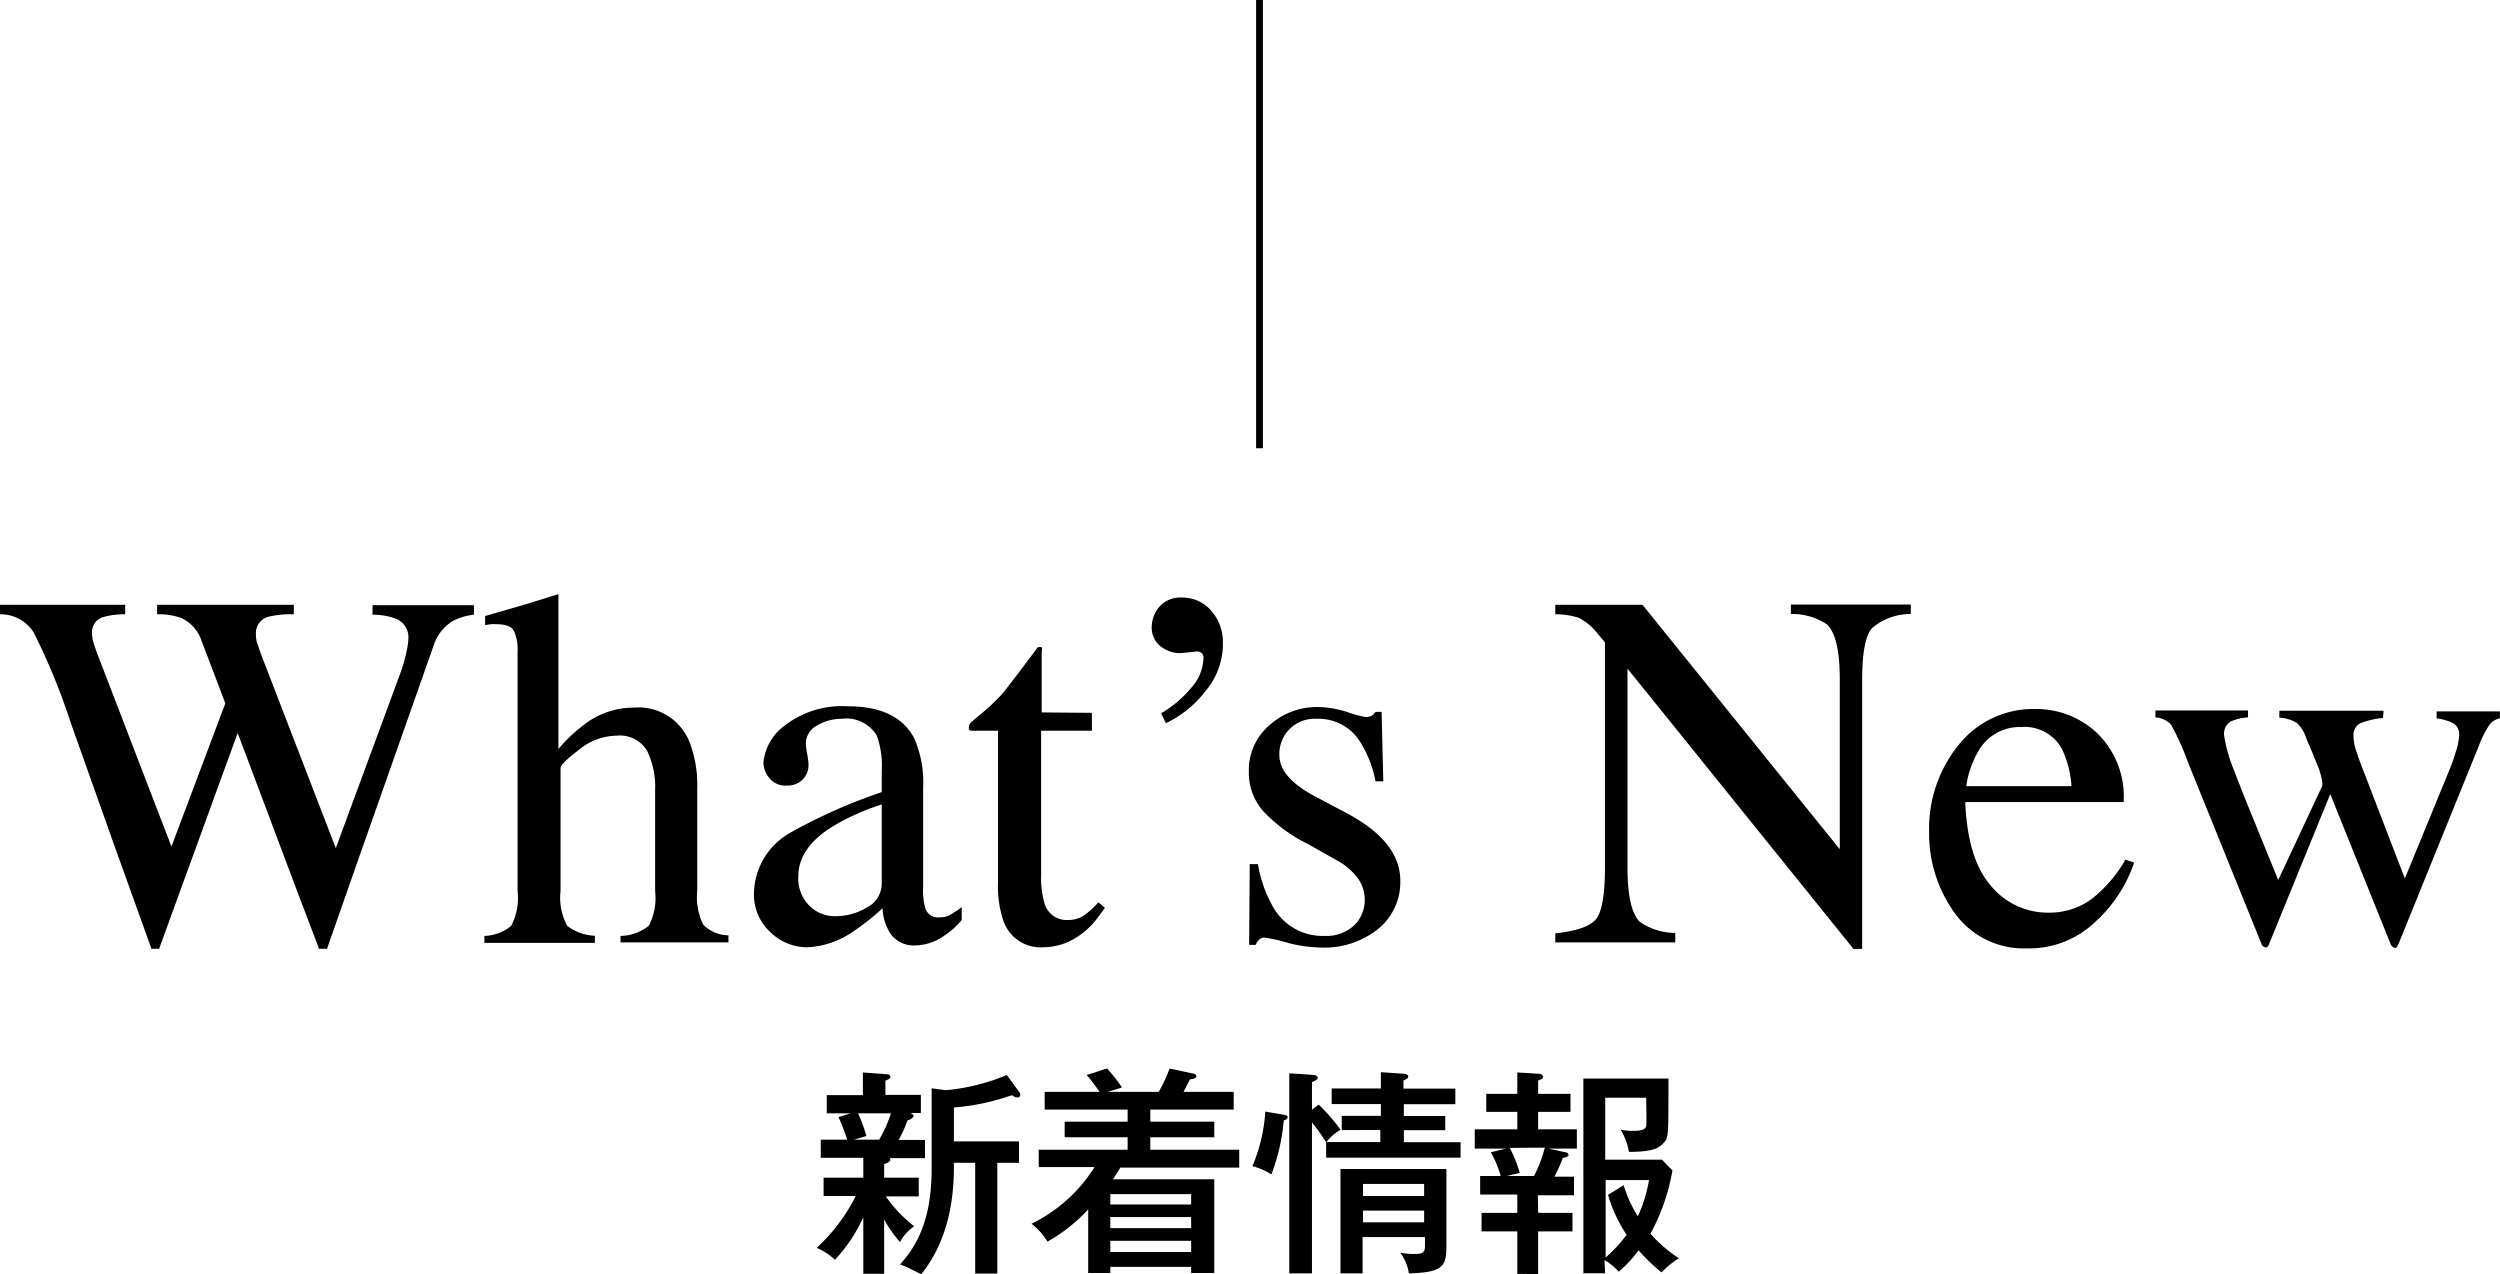
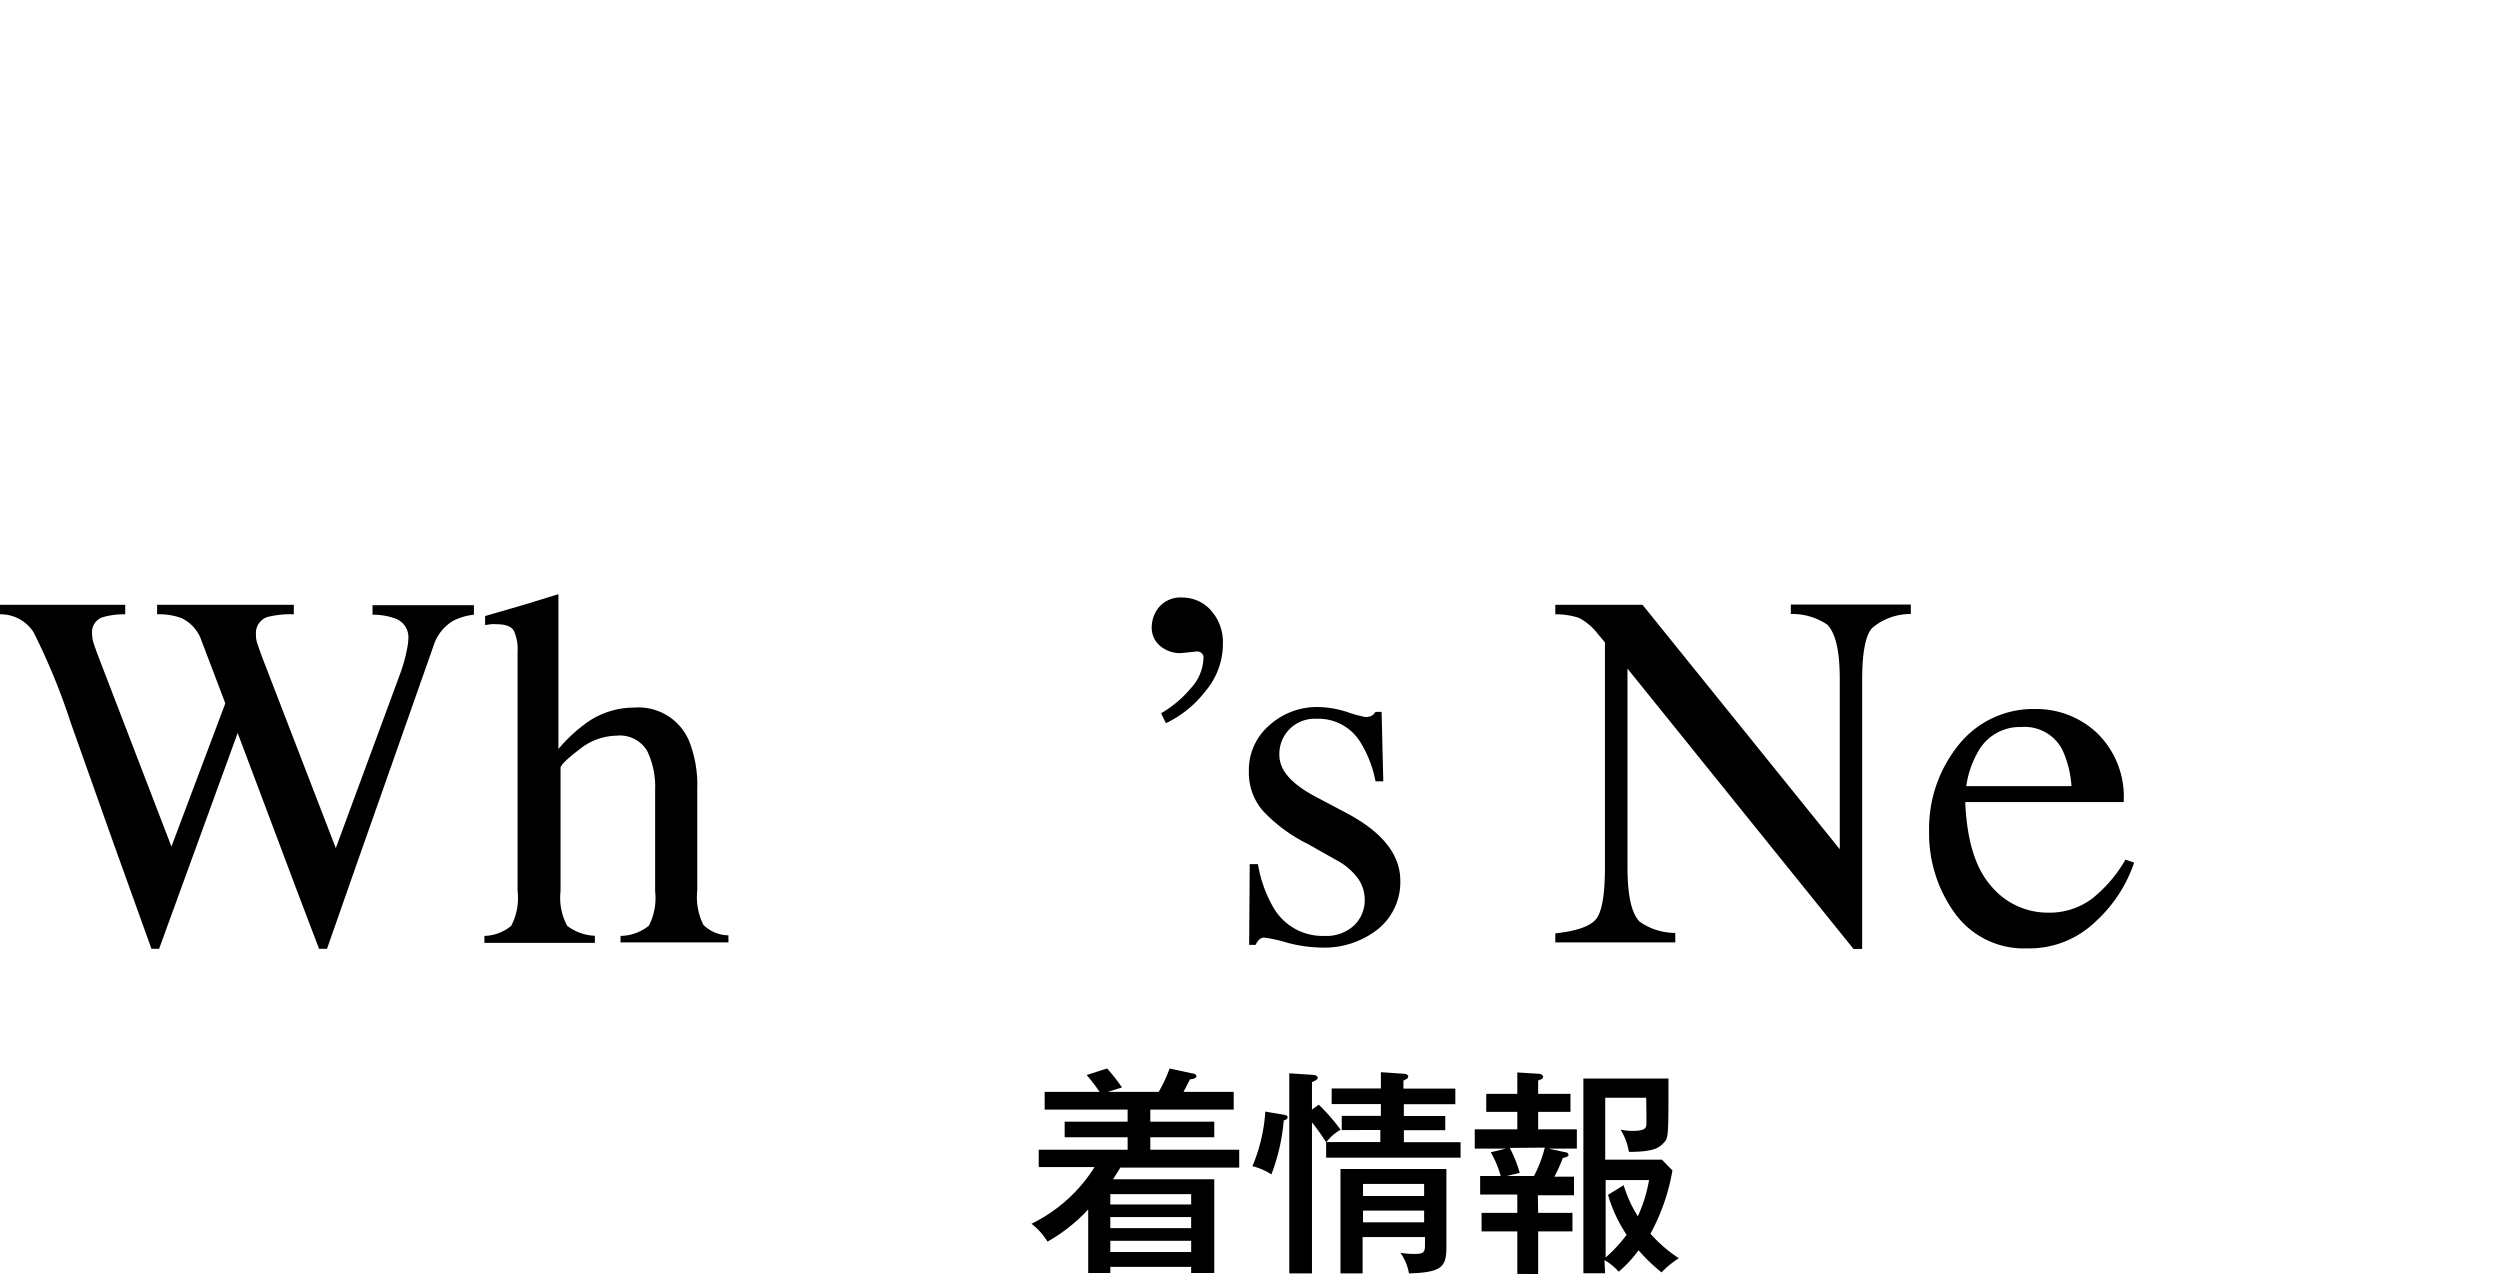
<svg xmlns="http://www.w3.org/2000/svg" viewBox="0 0 176.3 89.83">
  <defs>
    <style>.cls-1{fill:none;stroke:#000;stroke-miterlimit:10;stroke-width:0.48px;}</style>
  </defs>
  <g id="レイヤー_2" data-name="レイヤー 2">
    <g id="レイヤー_1-2" data-name="レイヤー 1">
      <path d="M8.83,42.65v.67a5.43,5.43,0,0,0-1.53.19,1.09,1.09,0,0,0-.81,1.09,2.67,2.67,0,0,0,.09.69c.07.22.17.51.3.86L12.09,59.7l3.8-10.1-1.68-4.42a2.72,2.72,0,0,0-1.43-1.6,4.68,4.68,0,0,0-1.7-.26v-.67h9.64v.67a6.7,6.7,0,0,0-1.86.19,1.19,1.19,0,0,0-.81,1.23,1.91,1.91,0,0,0,.07.56c.05.15.16.48.35,1l5.21,13.51,4.51-12.22a11.07,11.07,0,0,0,.52-1.85A4.05,4.05,0,0,0,28.8,45a1.39,1.39,0,0,0-.95-1.39,4.55,4.55,0,0,0-1.58-.26v-.67h7.15v.67a4.13,4.13,0,0,0-1.48.44,3.14,3.14,0,0,0-1.37,1.76L26.8,56.26,25.34,60.4l-2.28,6.51H22.5l-1.57-4.13L16.76,51.69,11.22,66.91h-.54L8,59.45,5,51a45.85,45.85,0,0,0-2.63-6.41A2.76,2.76,0,0,0,0,43.32v-.67Z" />
      <path d="M34.16,66a3.07,3.07,0,0,0,1.89-.71,4.24,4.24,0,0,0,.45-2.45V45.94a3.12,3.12,0,0,0-.26-1.45c-.17-.31-.58-.47-1.24-.47a2.34,2.34,0,0,0-.38,0l-.41.06v-.64l1.91-.55c.75-.22,1.28-.37,1.57-.47l1.69-.52,0,.12v10.8a11.17,11.17,0,0,1,2-1.86,5.76,5.76,0,0,1,3.34-1.06,3.87,3.87,0,0,1,3.89,2.39,8.43,8.43,0,0,1,.56,3.33v7.18a4.41,4.41,0,0,0,.43,2.42,2.57,2.57,0,0,0,1.77.74v.5H43.76V66a3.27,3.27,0,0,0,2-.72,4.29,4.29,0,0,0,.44-2.44V55.7a5.78,5.78,0,0,0-.57-2.76,2.24,2.24,0,0,0-2.16-1.06,4.28,4.28,0,0,0-2.65,1c-.86.66-1.29,1.08-1.29,1.28v8.68A4.17,4.17,0,0,0,40,65.29a3.43,3.43,0,0,0,1.95.7v.5H34.16Z" />
-       <path d="M55.72,58.73a38,38,0,0,1,6.46-2.87v-1.5a6.23,6.23,0,0,0-.35-2.49,2.51,2.51,0,0,0-2.48-1.18,3.38,3.38,0,0,0-1.71.46,1.44,1.44,0,0,0-.81,1.3,4.74,4.74,0,0,0,.09.71,4.93,4.93,0,0,1,.09.64,1.45,1.45,0,0,1-.65,1.37,1.58,1.58,0,0,1-.88.23,1.47,1.47,0,0,1-1.22-.52,1.77,1.77,0,0,1-.42-1.15,3.69,3.69,0,0,1,1.52-2.58,6.58,6.58,0,0,1,4.46-1.34q3.42,0,4.63,2.21a7.72,7.72,0,0,1,.65,3.54v7A4.85,4.85,0,0,0,65.24,64a.92.92,0,0,0,1,.69,1.64,1.64,0,0,0,.67-.12,8.17,8.17,0,0,0,.91-.6v.91A5.56,5.56,0,0,1,66.56,66a3.58,3.58,0,0,1-2,.67,2,2,0,0,1-1.73-.78,3.47,3.47,0,0,1-.59-1.84A17.36,17.36,0,0,1,60,65.8a6.06,6.06,0,0,1-3.05,1,3.69,3.69,0,0,1-2.62-1.06A3.59,3.59,0,0,1,53.17,63,5,5,0,0,1,55.72,58.73Zm6.46-2a16.26,16.26,0,0,0-3.34,1.48c-1.69,1-2.54,2.23-2.54,3.55a2.72,2.72,0,0,0,1.06,2.36,2.56,2.56,0,0,0,1.53.49A4.27,4.27,0,0,0,61.12,64a1.9,1.9,0,0,0,1.06-1.65Z" />
-       <path d="M77,50.27v1.26H73.42l0,10.14a6.53,6.53,0,0,0,.23,2,1.62,1.62,0,0,0,1.65,1.21,2,2,0,0,0,1.1-.3,5.63,5.63,0,0,0,1.06-.95l.46.39-.39.53a5.62,5.62,0,0,1-1.93,1.74,4.41,4.41,0,0,1-2,.51A2.78,2.78,0,0,1,70.78,65a7.65,7.65,0,0,1-.4-2.78V51.53H68.46a.49.49,0,0,1-.13-.1.24.24,0,0,1,0-.14.47.47,0,0,1,.08-.28c.06-.06.22-.21.51-.45a16,16,0,0,0,1.75-1.62q.52-.63,2.52-3.3a.67.67,0,0,1,.27,0,.45.45,0,0,1,0,.27v4.33Z" />
      <path d="M85,48.75A7.67,7.67,0,0,1,82.22,51l-.34-.7A8,8,0,0,0,84,48.51a3.28,3.28,0,0,0,.87-2.11.41.41,0,0,0-.15-.36.52.52,0,0,0-.33-.1c-.69.08-1.1.12-1.21.12a2.2,2.2,0,0,1-1.32-.47,1.67,1.67,0,0,1-.64-1.41,2.24,2.24,0,0,1,.51-1.36,2,2,0,0,1,1.68-.68,2.68,2.68,0,0,1,2,.92,3.35,3.35,0,0,1,.83,2.3A5.16,5.16,0,0,1,85,48.75Z" />
      <path d="M88.13,60.94h.58A9.08,9.08,0,0,0,89.8,64a4,4,0,0,0,3.6,2,2.87,2.87,0,0,0,2.08-.73,2.47,2.47,0,0,0,.76-1.89A2.6,2.6,0,0,0,95.8,62a4.41,4.41,0,0,0-1.55-1.34l-2-1.13a11.08,11.08,0,0,1-3.18-2.34,4.1,4.1,0,0,1-1-2.78,4.14,4.14,0,0,1,1.41-3.23A5,5,0,0,1,93,49.86a7,7,0,0,1,2,.35,8.77,8.77,0,0,0,1.26.35.92.92,0,0,0,.46-.08A.84.84,0,0,0,97,50.2h.43l.12,4.9H97a8,8,0,0,0-1-2.65,3.46,3.46,0,0,0-3.15-1.76,2.48,2.48,0,0,0-2.63,2.53c0,1.08.8,2,2.42,2.89L95,57.36q3.75,2,3.75,4.75a4.26,4.26,0,0,1-1.55,3.39,6.07,6.07,0,0,1-4.07,1.32,9.71,9.71,0,0,1-2.39-.35,9.77,9.77,0,0,0-1.58-.35.53.53,0,0,0-.37.15,1.13,1.13,0,0,0-.24.36h-.46Z" />
      <path d="M109.68,65.82c1.49-.16,2.45-.49,2.87-1s.63-1.74.63-3.63V45.3l-.49-.58a4,4,0,0,0-1.35-1.15,5.26,5.26,0,0,0-1.66-.25v-.67h6.15l13.91,17.24v-12c0-2-.3-3.25-.88-3.84a4.39,4.39,0,0,0-2.57-.75v-.67h8.46v.67a4.15,4.15,0,0,0-2.74,1c-.46.53-.69,1.74-.69,3.62v19h-.61L114.77,47.15v14c0,2,.28,3.25.86,3.85a4.4,4.4,0,0,0,2.51.79v.67h-8.46Z" />
      <path d="M147.89,51.7a6.24,6.24,0,0,1,1.87,4.86H138.59c.11,2.72.73,4.7,1.84,5.94a5.18,5.18,0,0,0,4,1.86,5,5,0,0,0,3.12-1,9.69,9.69,0,0,0,2.34-2.74l.61.21a9.9,9.9,0,0,1-2.7,4.14,6.72,6.72,0,0,1-4.85,1.91,6,6,0,0,1-5.11-2.5,9.59,9.59,0,0,1-1.8-5.75,9.39,9.39,0,0,1,2.09-6.11A6.73,6.73,0,0,1,143.55,50,6.23,6.23,0,0,1,147.89,51.7Zm-8.42,1.35a6.78,6.78,0,0,0-.81,2.39h7.42a7.17,7.17,0,0,0-.67-2.62,3,3,0,0,0-2.88-1.55A3.35,3.35,0,0,0,139.47,53.05Z" />
-       <path d="M168.05,50.63a6,6,0,0,0-1.57.36.92.92,0,0,0-.51.93,3,3,0,0,0,.11.77c.08.27.18.58.31.94l3.2,8.32,3.12-7.6a10.34,10.34,0,0,0,.46-1.3,4.3,4.3,0,0,0,.25-1.2A.91.91,0,0,0,173,51a3.65,3.65,0,0,0-1.17-.34v-.49h4.46v.49a1.23,1.23,0,0,0-.72.43,7.5,7.5,0,0,0-.79,1.58l-5.63,13.88a2.17,2.17,0,0,1-.12.23.19.19,0,0,1-.16.07.73.73,0,0,1-.25-.19L164.33,56,160,66.61a.31.31,0,0,1-.1.15.2.2,0,0,1-.14.06c-.15-.07-.23-.13-.25-.18l-5.26-13a17.57,17.57,0,0,0-1.15-2.54,1.64,1.64,0,0,0-1.1-.51v-.49h6.53v.49a3.4,3.4,0,0,0-1.24.3,1,1,0,0,0-.44,1,10.8,10.8,0,0,0,.73,2.52c.28.75.64,1.66,1.08,2.74l2,4.91,3.11-6.65,0-.21a4.76,4.76,0,0,0-.38-1.32c-.25-.64-.49-1.22-.72-1.72A2.67,2.67,0,0,0,162,51a2.61,2.61,0,0,0-1.26-.39v-.49h7.35Z" />
-       <path d="M62.35,83.05h2.44v1.32H62.47a9.71,9.71,0,0,0,2,2.11,3.08,3.08,0,0,0-1,1.11A8.8,8.8,0,0,1,62.35,86v3.84H60.88v-4a11.17,11.17,0,0,1-2,3A4.31,4.31,0,0,0,57.59,88a12.72,12.72,0,0,0,2.76-3.66H58.08V83.05h2.8v-1.4h-3V80.37h1.86a12.43,12.43,0,0,0-.61-1.59l.86-.27H58.3V77.23h2.55v-1.6l1.59.12c.28,0,.35.08.35.19s-.09.15-.35.27v1h2.5v1.28H64.2c.15.07.23.13.23.21S64.17,79,64,79a8.53,8.53,0,0,1-.63,1.39h1.86v1.28h-2.5a.2.2,0,0,1,.06.11c0,.17-.26.24-.44.31Zm-1.84-4.54a11.5,11.5,0,0,1,.59,1.6l-.88.26H62a9.48,9.48,0,0,0,.83-1.86Zm5.19-1.76,1,.13A14.5,14.5,0,0,0,71,75.81L71.87,77a.33.33,0,0,1,.08.2.18.18,0,0,1-.2.19c-.09,0-.17,0-.39-.16a15.94,15.94,0,0,1-4.09.87v2.39h4.59V82H70.33v7.81H68.77V82h-1.5c0,1.42,0,5-2.31,7.87a13.39,13.39,0,0,0-1.49-.71c2.12-2.25,2.23-5.17,2.23-7Z" />
      <path d="M81.71,77a9.86,9.86,0,0,0,.77-1.65l1.62.35c.11,0,.27.07.27.2s-.25.21-.45.21c-.13.26-.16.32-.46.89H87v1.25H81.12v.85h4.51v1.1H81.12v.88h6.27v1.26H79c-.12.22-.37.61-.51.82h7.14v6.61H84v-.43h-5.7v.43H76.74V85.29a11.89,11.89,0,0,1-2.87,2.27,4.66,4.66,0,0,0-1.13-1.26,10.89,10.89,0,0,0,4.45-4H73.25V81.08h6.27V80.2H75.08V79.1h4.44v-.85H73.67V77h3.87a11.22,11.22,0,0,0-.91-1.19l1.44-.46a11.16,11.16,0,0,1,1.05,1.34c-.42.13-.65.2-1,.31ZM84,84.94v-.73h-5.7v.73Zm0,1.67v-.78h-5.7v.78Zm-5.7.89v.79H84V87.5Z" />
      <path d="M90.36,78.58c.34.06.44.07.44.21s-.18.2-.27.22a14,14,0,0,1-.87,3.81,4.46,4.46,0,0,0-1.34-.58,11.84,11.84,0,0,0,.91-3.85ZM93,77.9a13.87,13.87,0,0,1,1.54,1.77,3.22,3.22,0,0,0-1,.87h3.8v-.85H94.62v-1h2.76v-.83H93.91v-1.1h3.47V75.61l1.59.11c.19,0,.34.09.34.18a.22.22,0,0,1-.12.19,1.5,1.5,0,0,1-.22.11v.57h3.66v1.1H99v.83h2.92v1H99v.85h4v1.09H93.52V80.55a14.9,14.9,0,0,0-1-1.4V89.8h-1.6V75.69l1.68.11c.14,0,.33.09.33.2s-.17.21-.41.31v1.94Zm3.09,9.34V89.8H94.53V82.44H102v5.49c0,1.42-.32,1.8-2.64,1.87a3.55,3.55,0,0,0-.6-1.45,6.5,6.5,0,0,0,1,.08c.69,0,.73-.17.73-.67v-.52Zm4.34-2.9v-.85H96.12v.85Zm0,1.86v-.83H96.12v.83Z" />
      <path d="M108.47,85.53h2.42v1.31h-2.42v3H107v-3h-2.52V85.53H107V84.24h-2.62V82.93h1.45a7.2,7.2,0,0,0-.7-1.67L106.2,81H104V79.64h3V78.41h-2.19V77.14H107V75.63l1.5.09c.18,0,.32.11.32.22a.19.19,0,0,1-.09.15,2.27,2.27,0,0,0-.26.12v.93h2.28v1.27h-2.28v1.23h2.73V81h-2l1.15.25c.15,0,.26.09.26.2s-.23.19-.4.2a9.39,9.39,0,0,1-.6,1.33H111v1.31h-2.55Zm-2-4.58a9,9,0,0,1,.7,1.76l-.9.22h1.91a9.29,9.29,0,0,0,.76-2Zm6.72,8.84h-1.53V76.06h6c0,4.15,0,4.18-.34,4.54s-.73.63-2.45.63a4.22,4.22,0,0,0-.59-1.57,4.15,4.15,0,0,0,.88.09c.79,0,.89-.19.93-.34s0-1.67,0-2h-2.89v4.37h4l.74.76a14.38,14.38,0,0,1-1.55,4.46,9.9,9.9,0,0,0,2,1.73,6.66,6.66,0,0,0-1.22,1,13.16,13.16,0,0,1-1.62-1.56,8.39,8.39,0,0,1-1.4,1.51,4.12,4.12,0,0,0-1-.82Zm1.31-6.21a8.84,8.84,0,0,0,1,2.19,10.12,10.12,0,0,0,.79-2.55h-3.06v5.46a10.51,10.51,0,0,0,1.48-1.6,10,10,0,0,1-1.31-2.82Z" />
-       <line class="cls-1" x1="88.82" y1="31.61" x2="88.82" />
    </g>
  </g>
</svg>